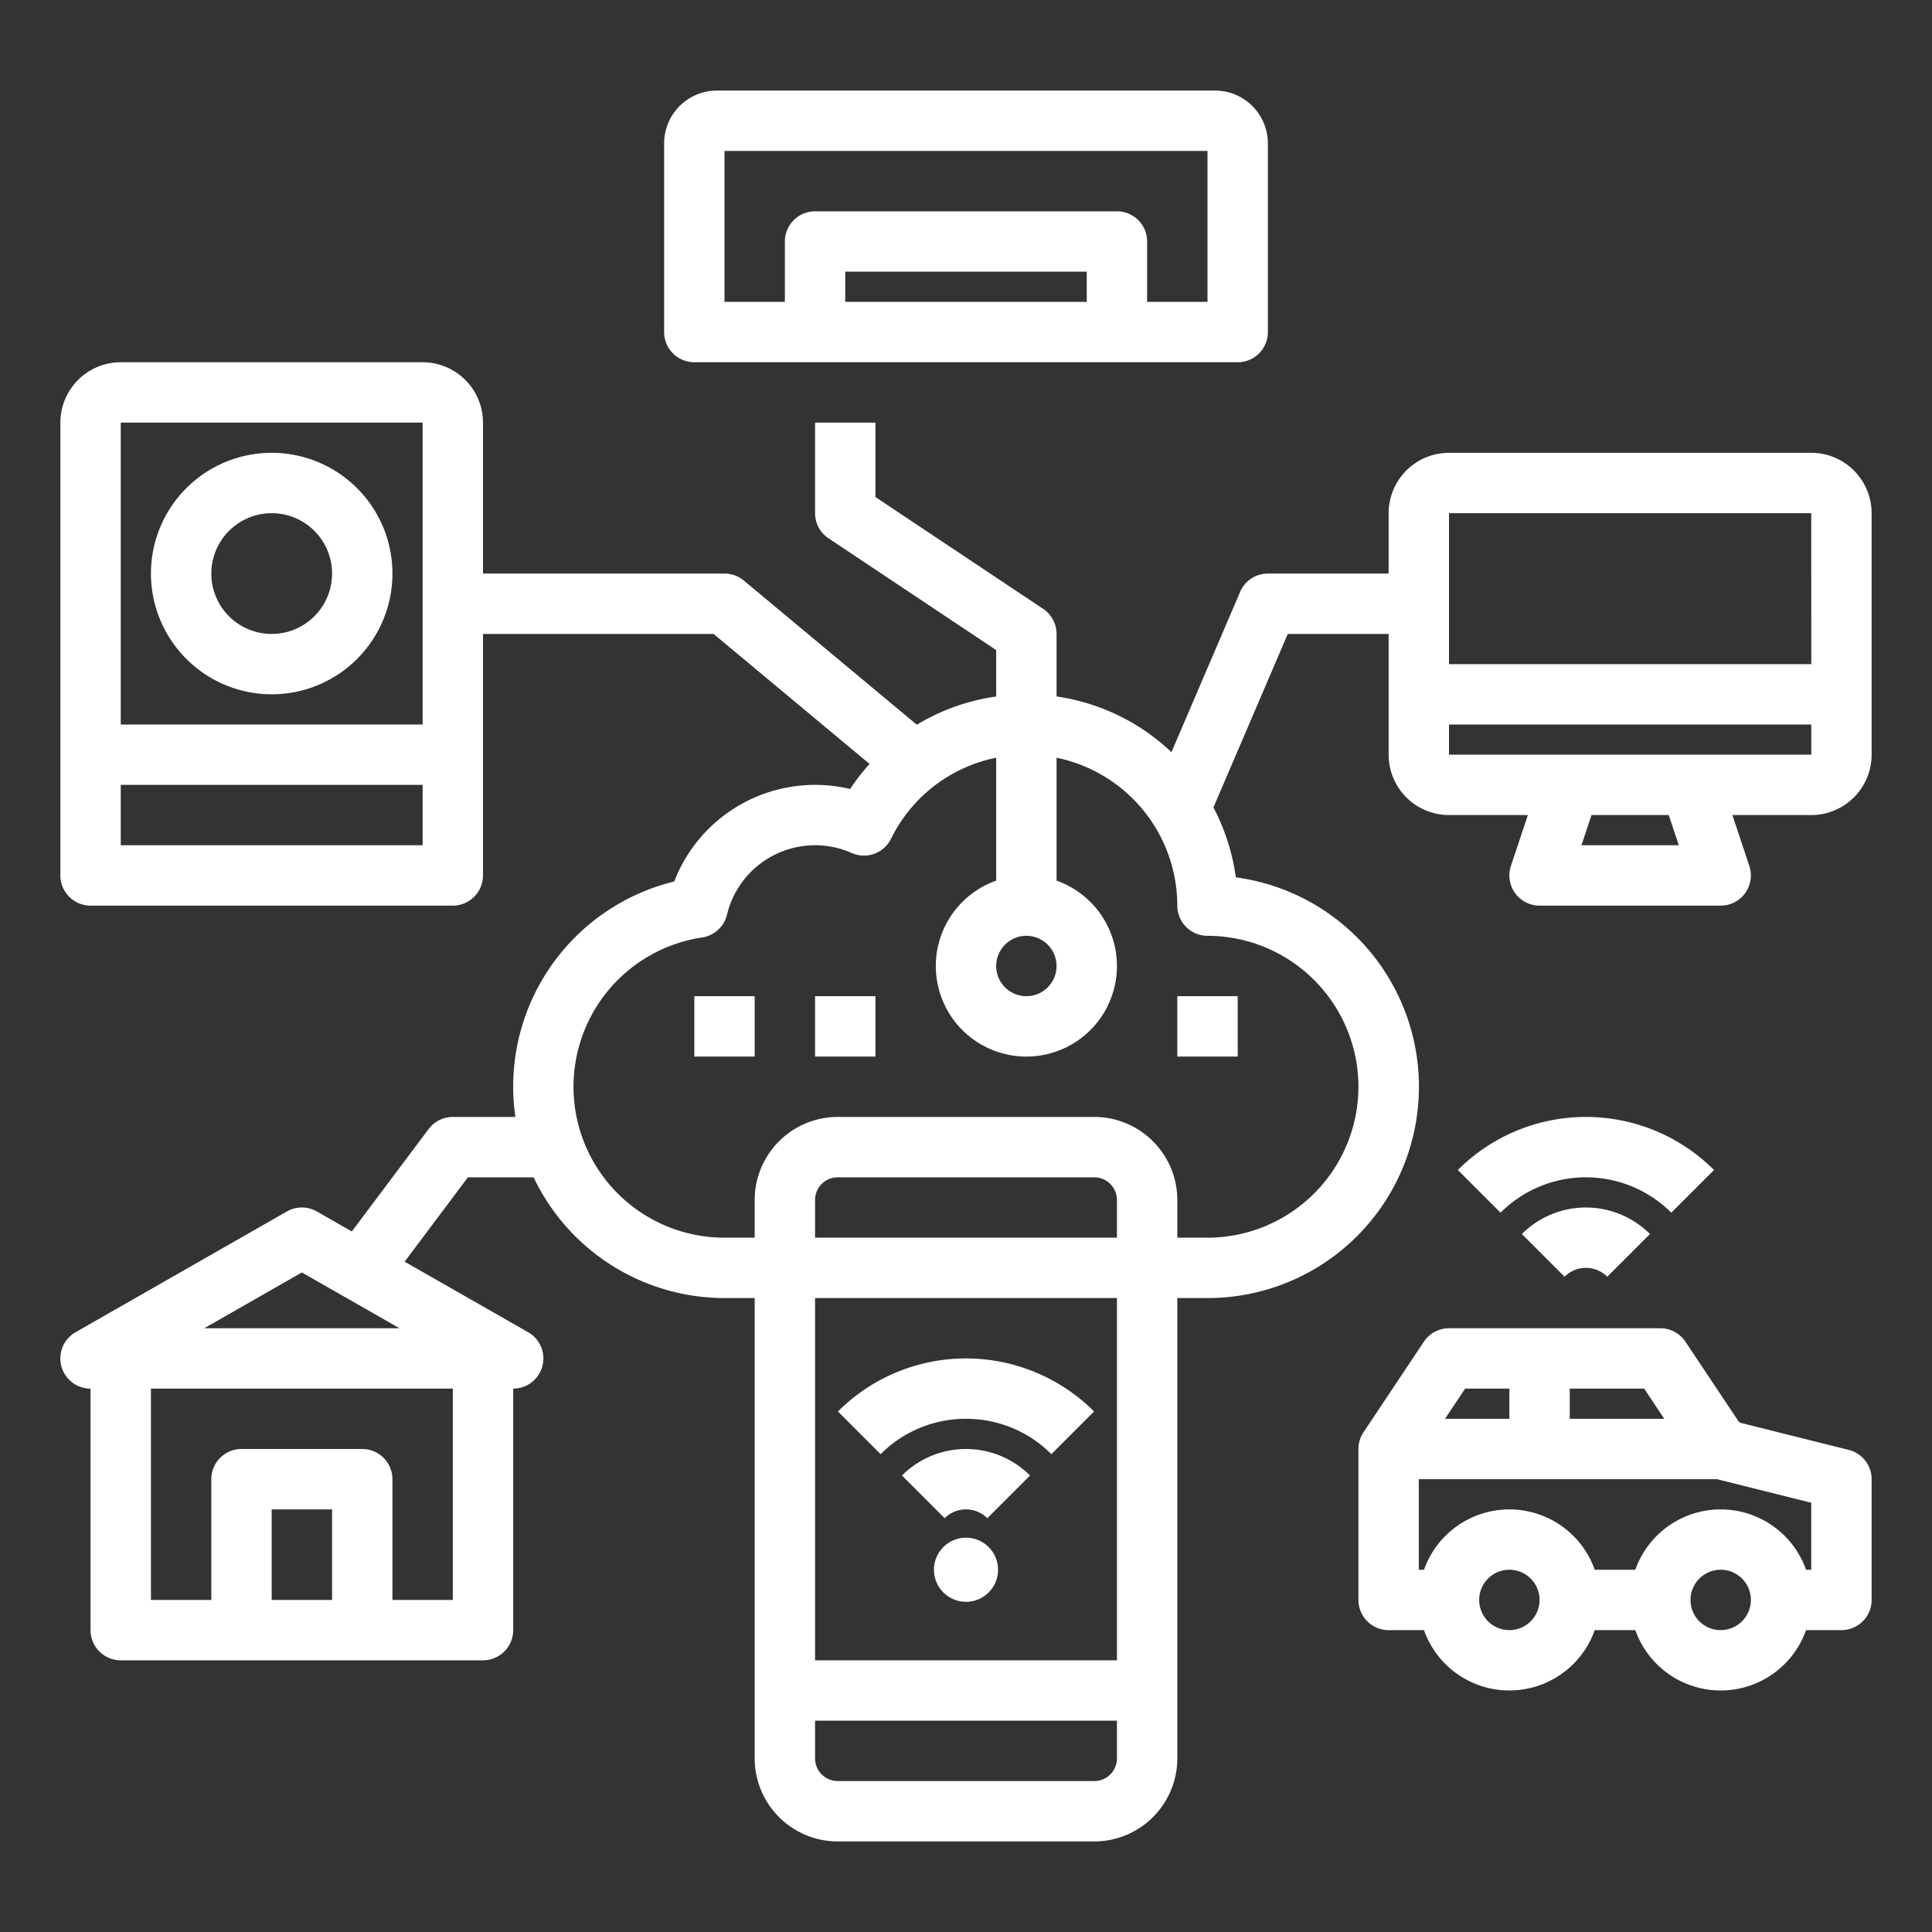
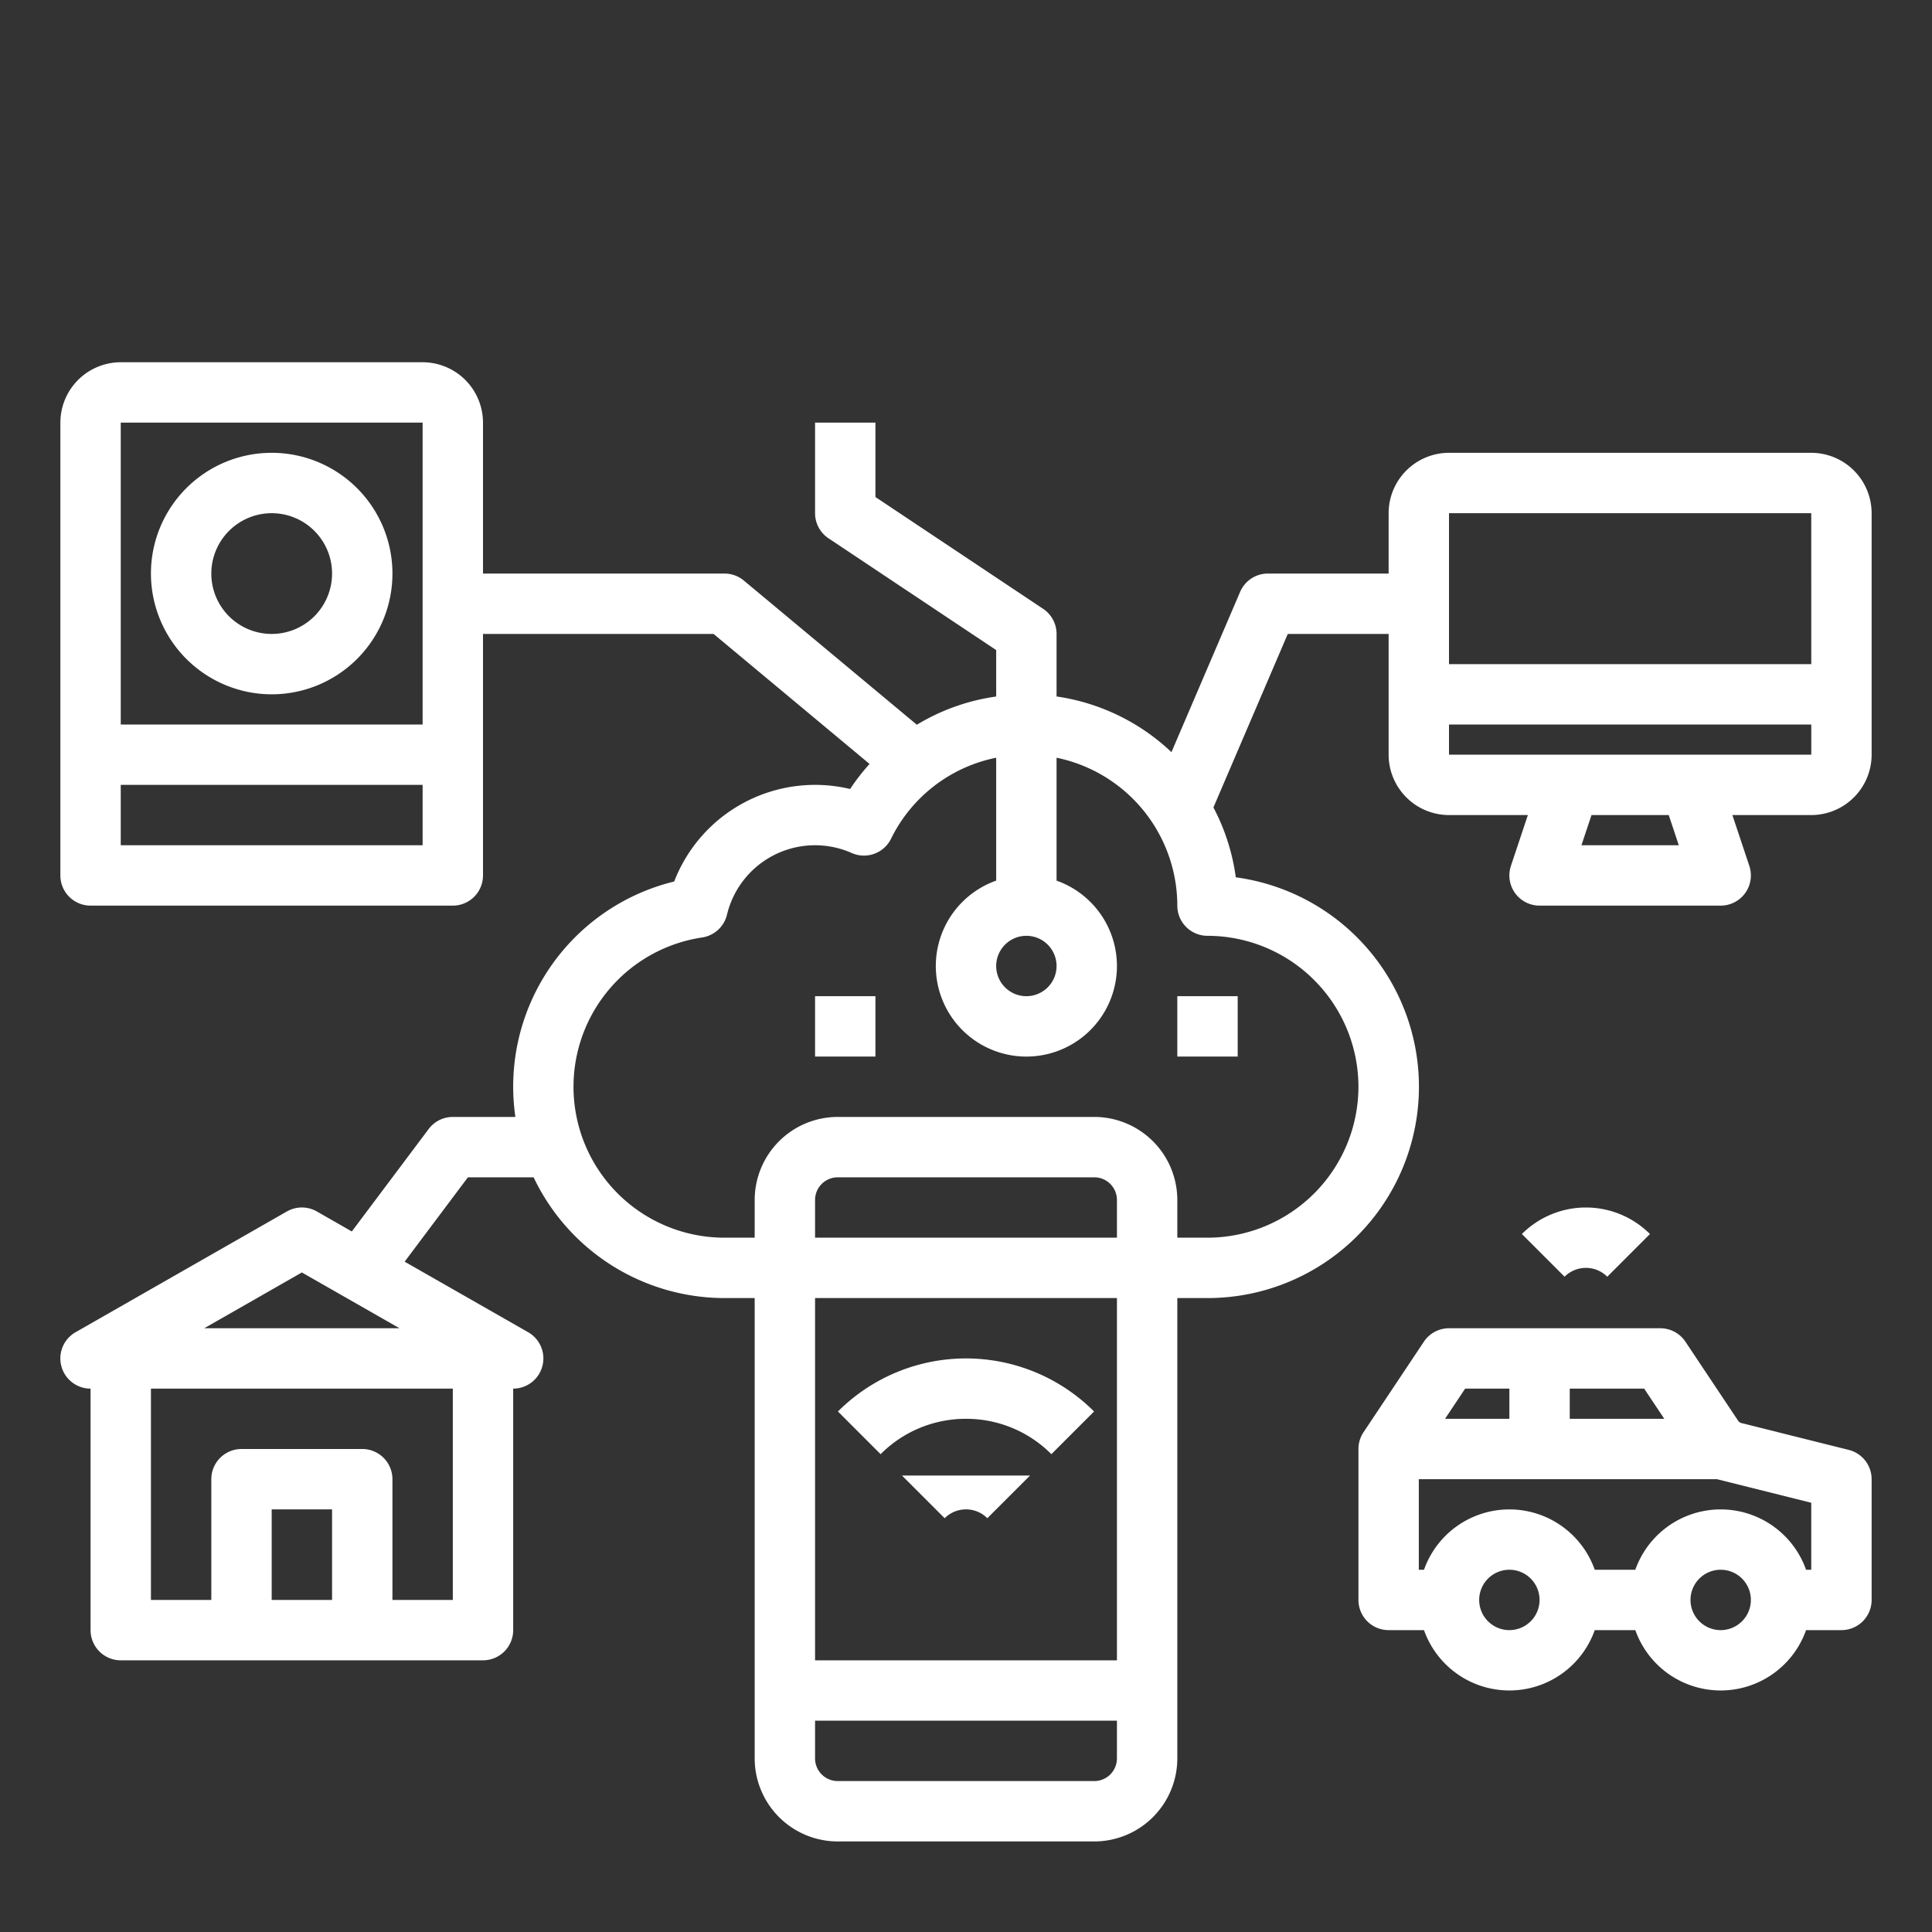
<svg xmlns="http://www.w3.org/2000/svg" version="1.1" width="512" height="512" x="0" y="0" viewBox="0 0 512 512" style="enable-background:new 0 0 512 512" xml:space="preserve">
  <rect x="0" y="0" width="512" height="512" fill="#333333" stroke="none" />
  <g>
    <g id="outline">
      <path d="M256,376a31.789,31.789,0,0,1,22.627,9.373l11.314-11.314a48,48,0,0,0-67.882,0l11.314,11.314A31.789,31.789,0,0,1,256,376Z" fill="#ffffff" data-original="#000000" style="" />
-       <path d="M239.029,391.03l11.315,11.313a8,8,0,0,1,11.312,0l11.315-11.313a24,24,0,0,0-33.942,0Z" fill="#ffffff" data-original="#000000" style="" />
-       <path d="M454.226,310.059a48,48,0,0,0-67.883,0l11.314,11.314a32,32,0,0,1,45.254,0Z" fill="#ffffff" data-original="#000000" style="" />
+       <path d="M239.029,391.03l11.315,11.313a8,8,0,0,1,11.312,0l11.315-11.313Z" fill="#ffffff" data-original="#000000" style="" />
      <path d="M403.313,327.03l11.315,11.313a8,8,0,0,1,11.313,0l11.314-11.313a24,24,0,0,0-33.942,0Z" fill="#ffffff" data-original="#000000" style="" />
-       <circle cx="256" cy="416" r="8.5" fill="#ffffff" data-original="#000000" style="" />
-       <path d="M184,96H328a8,8,0,0,0,8-8V38a14.015,14.015,0,0,0-14-14H190a14.015,14.015,0,0,0-14,14V88A8,8,0,0,0,184,96ZM288,80H224V72h64ZM192,40H320V80H304V64a8,8,0,0,0-8-8H216a8,8,0,0,0-8,8V80H192Z" fill="#ffffff" data-original="#000000" style="" />
      <path d="M480,120H384a16.019,16.019,0,0,0-16,16v16H336a8,8,0,0,0-7.353,4.849l-18.2,42.477A55.858,55.858,0,0,0,280,184.573V168a8,8,0,0,0-3.562-6.656L232,131.719V112H216v24a8,8,0,0,0,3.562,6.656L264,172.281v12.3a55.616,55.616,0,0,0-21.026,7.481l-45.852-38.21A8,8,0,0,0,192,152H128V112a16.019,16.019,0,0,0-16-16H32a16.019,16.019,0,0,0-16,16V232a8,8,0,0,0,8,8h96a8,8,0,0,0,8-8V168h61.1l41.343,34.453a56.224,56.224,0,0,0-5.152,6.636,40.04,40.04,0,0,0-46.623,24.517A55.95,55.95,0,0,0,136.581,296H120a8,8,0,0,0-6.4,3.2L93.237,326.35l-9.268-5.3a8,8,0,0,0-7.938,0l-56,32A8,8,0,0,0,24,368v64a8,8,0,0,0,8,8h96a8,8,0,0,0,8-8V368a8,8,0,0,0,3.969-14.946l-32.732-18.7L124,312h17.414A56.069,56.069,0,0,0,192,344h8V466a22.025,22.025,0,0,0,22,22h68a22.025,22.025,0,0,0,22-22V344h8a56,56,0,0,0,7.5-111.5,55.561,55.561,0,0,0-5.931-18.518L341.275,168H368v32a16.019,16.019,0,0,0,16,16h20.9l-4.49,13.47A8,8,0,0,0,408,240h48a8,8,0,0,0,7.589-10.53L459.1,216H480a16.019,16.019,0,0,0,16-16V136A16.019,16.019,0,0,0,480,120ZM112,224H32V208h80Zm0-32H32V112h80ZM80,337.214,105.875,352H54.125ZM88,424H72V400H88Zm32-56v56H104V392a8,8,0,0,0-8-8H64a8,8,0,0,0-8,8v32H40V368ZM272,248a8,8,0,1,1-8,8A8.009,8.009,0,0,1,272,248Zm24,218a6.006,6.006,0,0,1-6,6H222a6.006,6.006,0,0,1-6-6V456h80Zm0-26H216V344h80Zm0-112H216V318a6.006,6.006,0,0,1,6-6h68a6.006,6.006,0,0,1,6,6Zm64-40a40.045,40.045,0,0,1-40,40h-8V318a22.025,22.025,0,0,0-22-22H222a22.025,22.025,0,0,0-22,22v10h-8a40,40,0,0,1-5.938-79.559,8,8,0,0,0,6.6-6.051,24,24,0,0,1,33.05-16.334,8,8,0,0,0,10.415-3.764A39.758,39.758,0,0,1,264,200.806v32.57a24,24,0,1,0,16,0V200.805A40.067,40.067,0,0,1,312,240a8,8,0,0,0,8,8A40.045,40.045,0,0,1,360,288Zm24-152h96l.006,40H384Zm35.1,88,2.666-8h20.468l2.666,8ZM480,200H384v-8h96.009v8Z" fill="#ffffff" data-original="#000000" style="" />
      <path d="M72,184a32,32,0,1,0-32-32A32.036,32.036,0,0,0,72,184Zm0-48a16,16,0,1,1-16,16A16.019,16.019,0,0,1,72,136Z" fill="#ffffff" data-original="#000000" style="" />
-       <rect x="184" y="264" width="16" height="16" fill="#ffffff" data-original="#000000" style="" />
      <rect x="216" y="264" width="16" height="16" fill="#ffffff" data-original="#000000" style="" />
      <rect x="312" y="264" width="16" height="16" fill="#ffffff" data-original="#000000" style="" />
      <path d="M489.94,384.239l-28.731-7.183a3.632,3.632,0,0,0-.458-.352l-14.095-21.142A8,8,0,0,0,440,352H384a8,8,0,0,0-6.656,3.562l-16,24A7.993,7.993,0,0,0,360,384v40a8,8,0,0,0,8,8h9.376a24,24,0,0,0,45.248,0h10.752a24,24,0,0,0,45.248,0H488a8,8,0,0,0,8-8V392A8,8,0,0,0,489.94,384.239ZM441.052,376H416v-8h19.719Zm-52.771-8H400v8H382.948ZM400,432a8,8,0,1,1,8-8A8.009,8.009,0,0,1,400,432Zm56,0a8,8,0,1,1,8-8A8.009,8.009,0,0,1,456,432Zm24-16h-1.376a24,24,0,0,0-45.248,0H422.624a24,24,0,0,0-45.248,0H376V392h79.015L480,398.246Z" fill="#ffffff" data-original="#000000" style="" />
    </g>
  </g>
</svg>